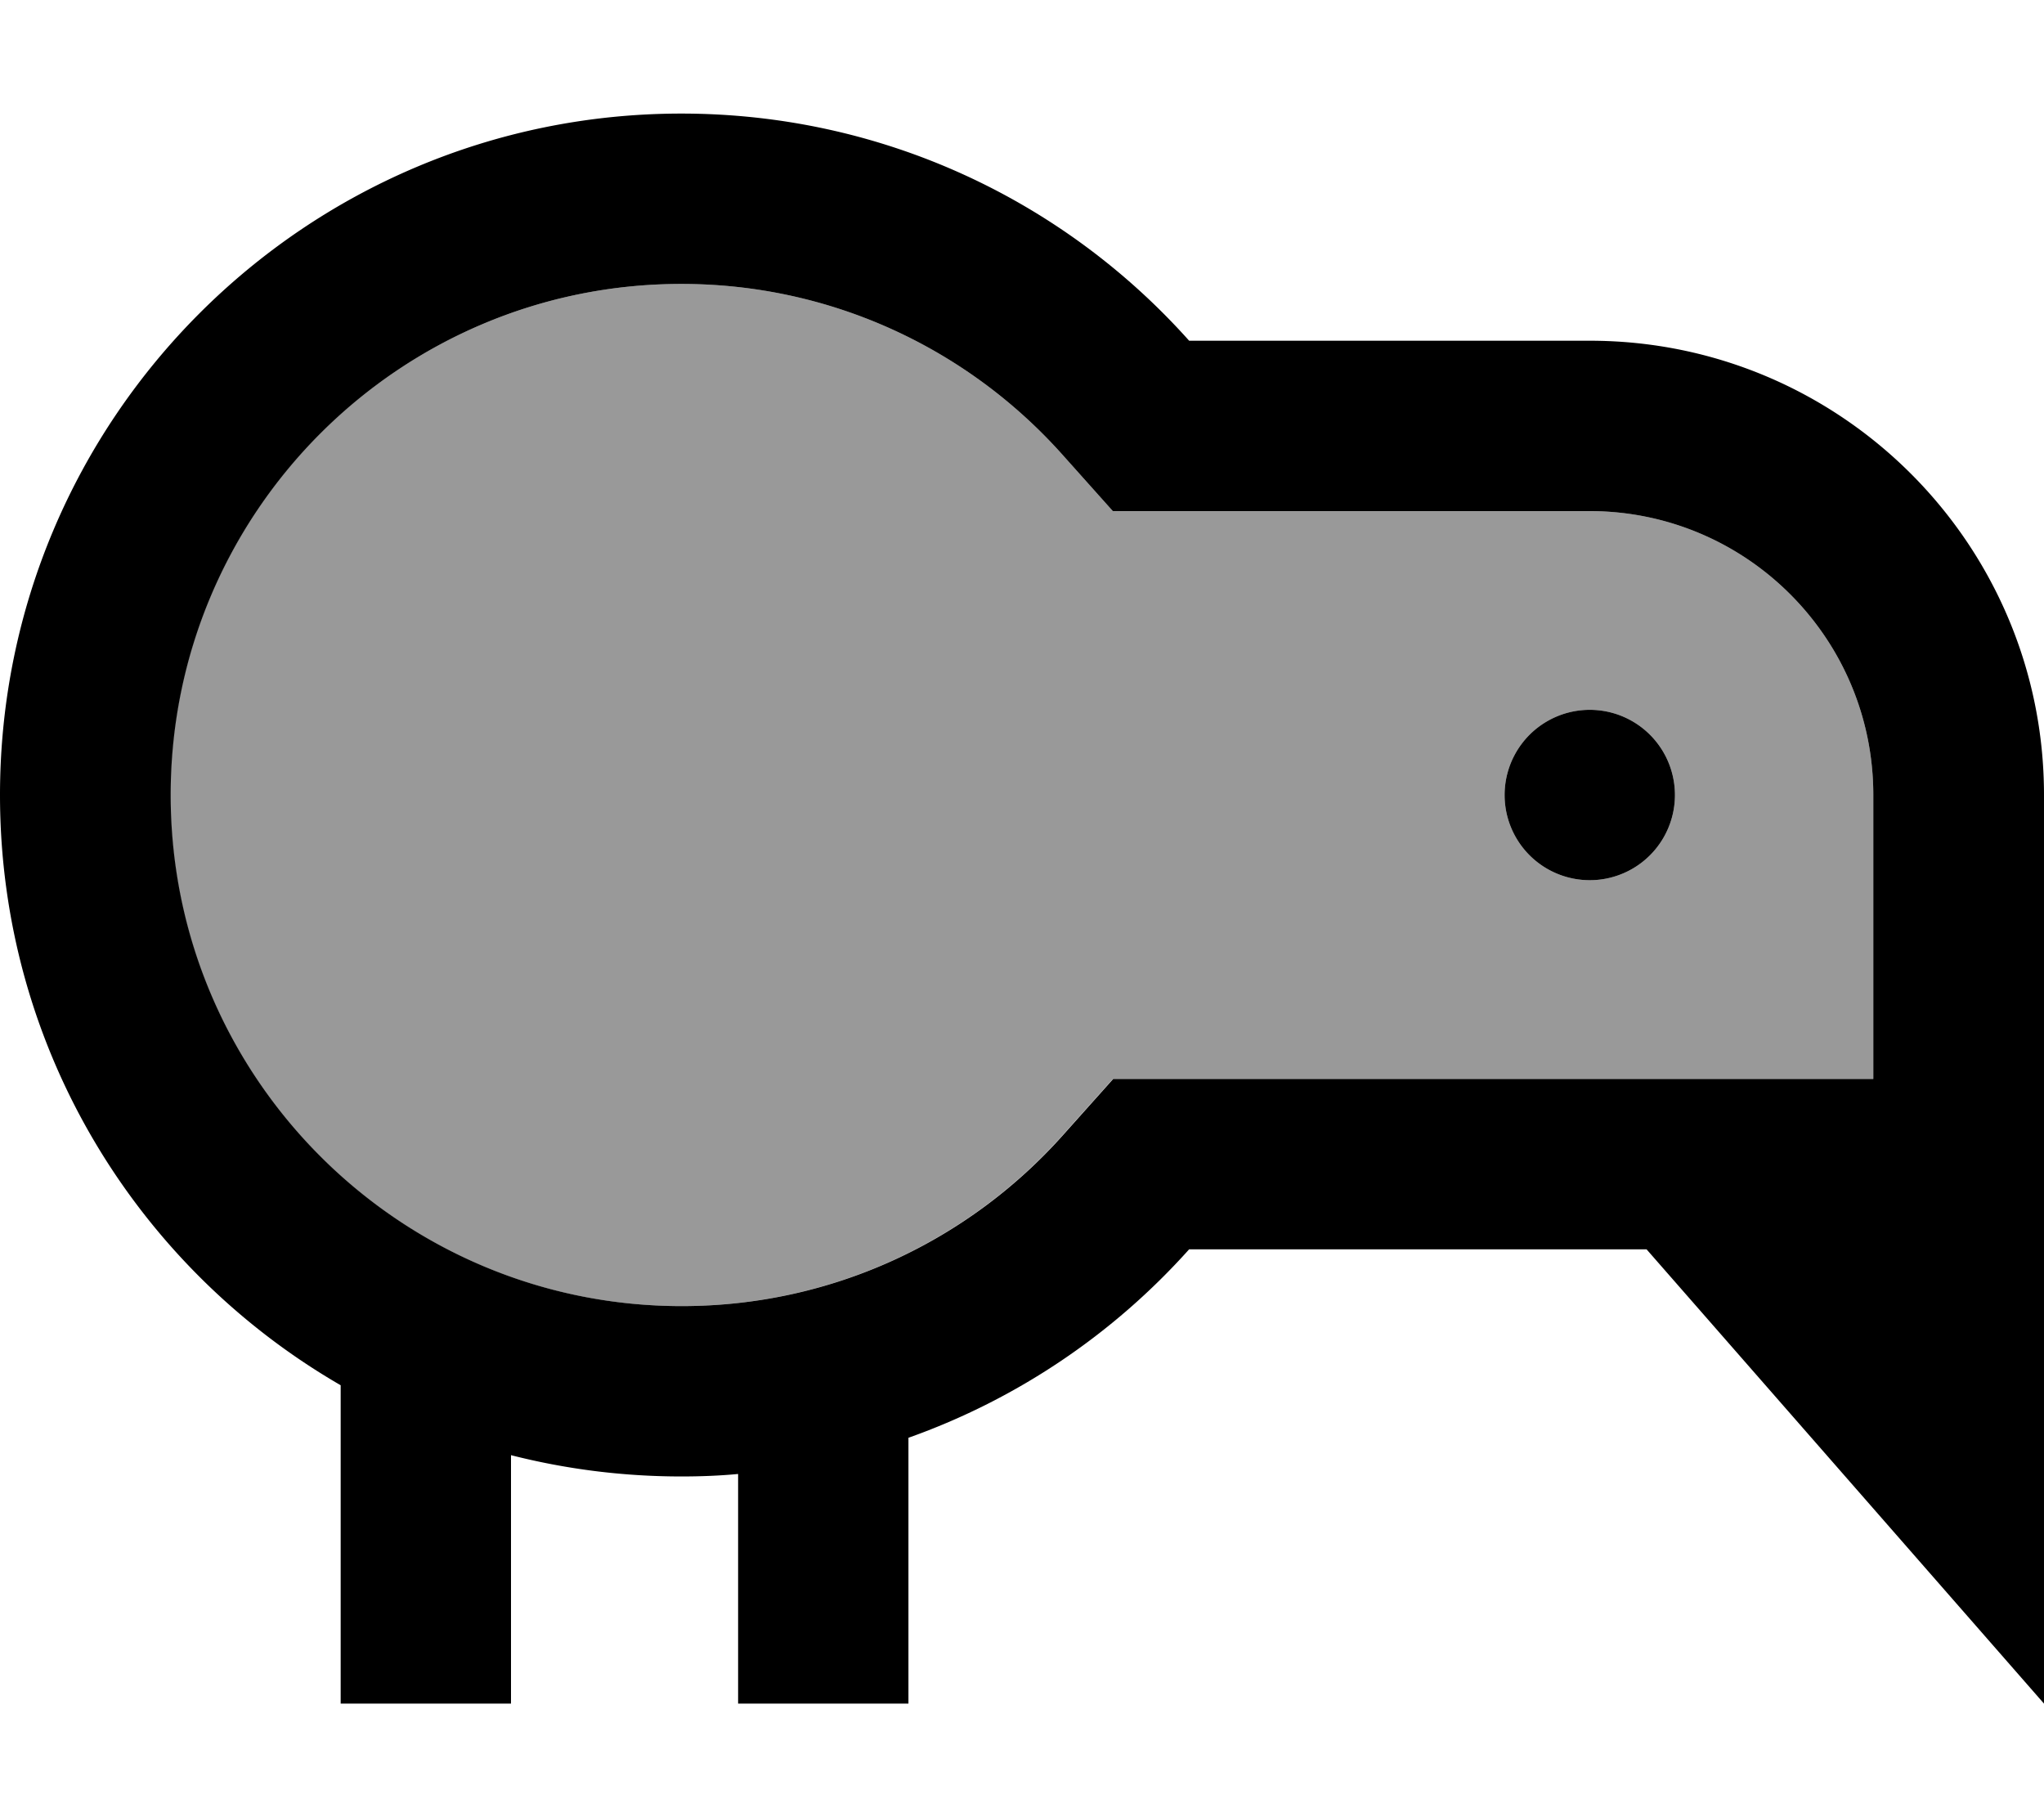
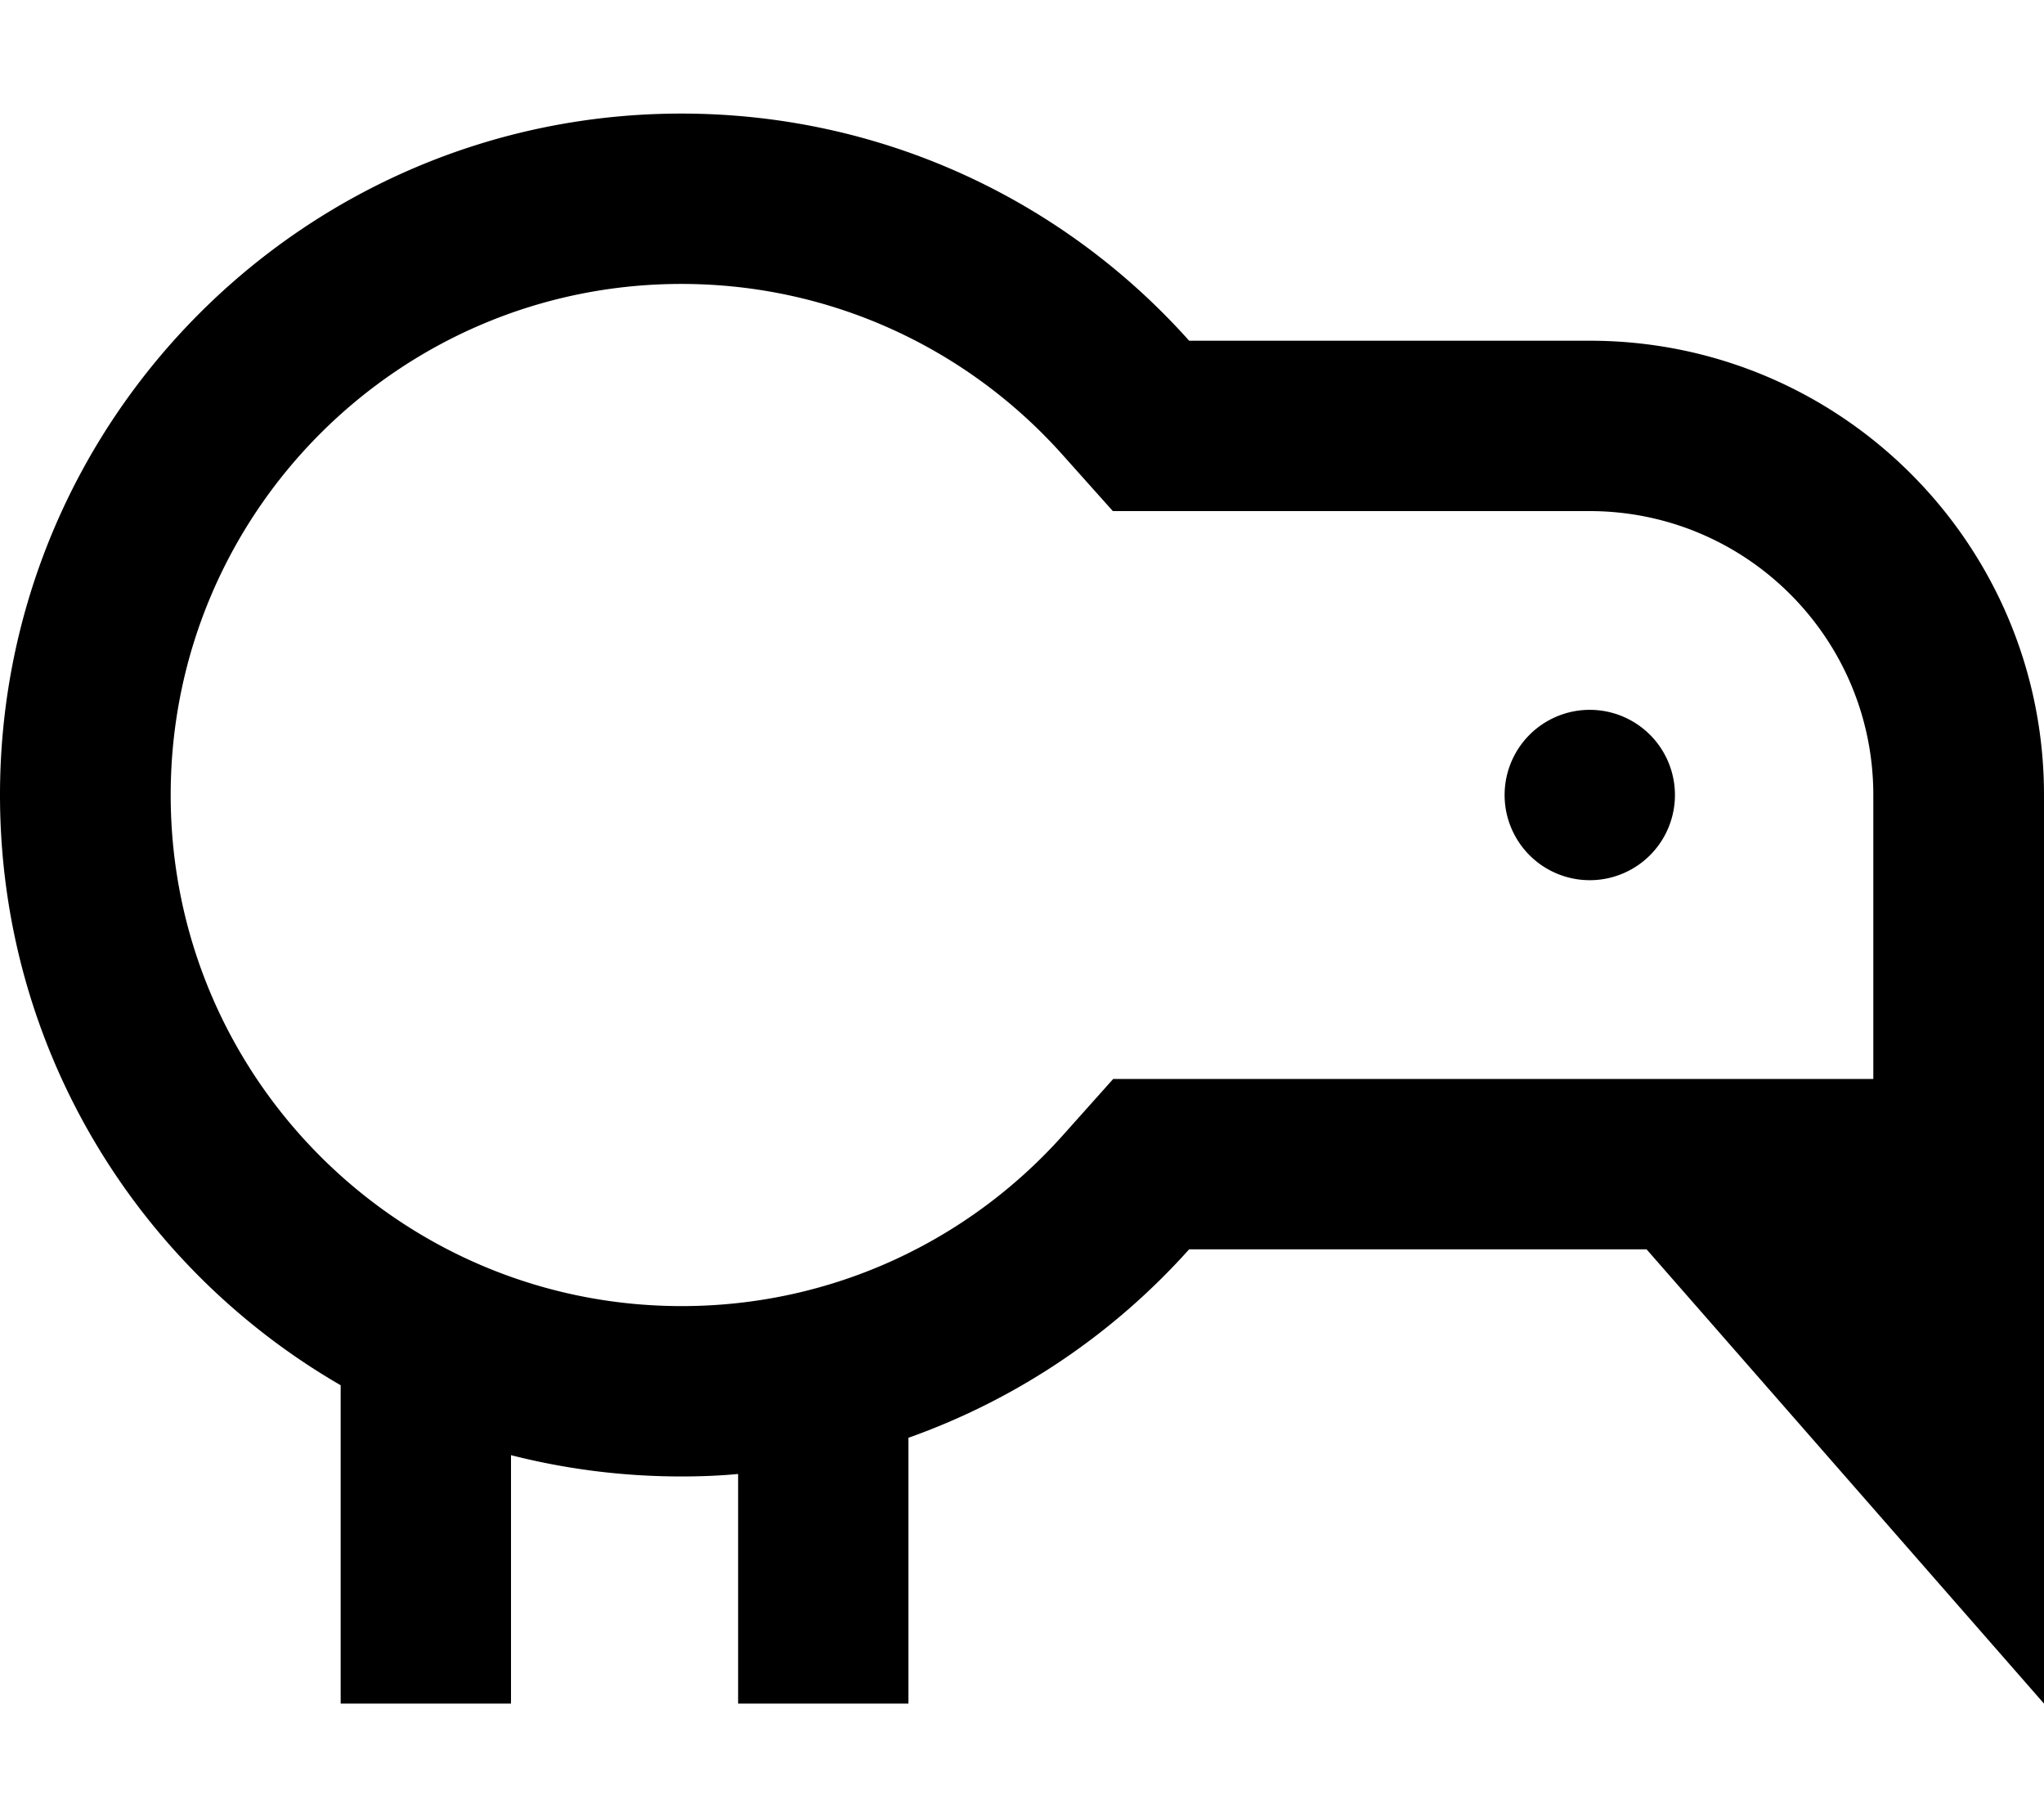
<svg xmlns="http://www.w3.org/2000/svg" viewBox="0 0 576 512">
-   <path style="fill:currentColor;opacity:.4" d="M48 224c0 79.5 64.5 144 144 144 42.6 0 80.9-18.5 107.3-48l14.3-16 214.3 0 0-80c0-44.2-35.8-80-80-80l-134.3 0-14.3-16C272.9 98.5 234.6 80 192 80 112.5 80 48 144.5 48 224zm424 0a24 24 0 1 1 -48 0 24 24 0 1 1 48 0z" />
  <path style="fill:currentColor;opacity:1" d="M313.7 304l-14.3 16c-26.4 29.5-64.7 48-107.3 48-79.5 0-144-64.5-144-144S112.5 80 192 80c42.6 0 80.9 18.5 107.3 48l14.3 16 134.3 0c44.2 0 80 35.8 80 80l0 80-214.3 0zM335.1 96C300 56.7 248.9 32 192 32 86 32 0 118 0 224 0 295.1 38.6 357.1 96 390.3l0 89.7 48 0 0-70c15.3 3.9 31.4 6 48 6 5.4 0 10.7-.2 16-.7l0 64.7 48 0 0-74.9c30.7-10.9 57.8-29.3 79.1-53.1l128.9 0 112 128 0-256c0-70.7-57.3-128-128-128L335.1 96zM472 224a24 24 0 1 0 -48 0 24 24 0 1 0 48 0z" />
</svg>